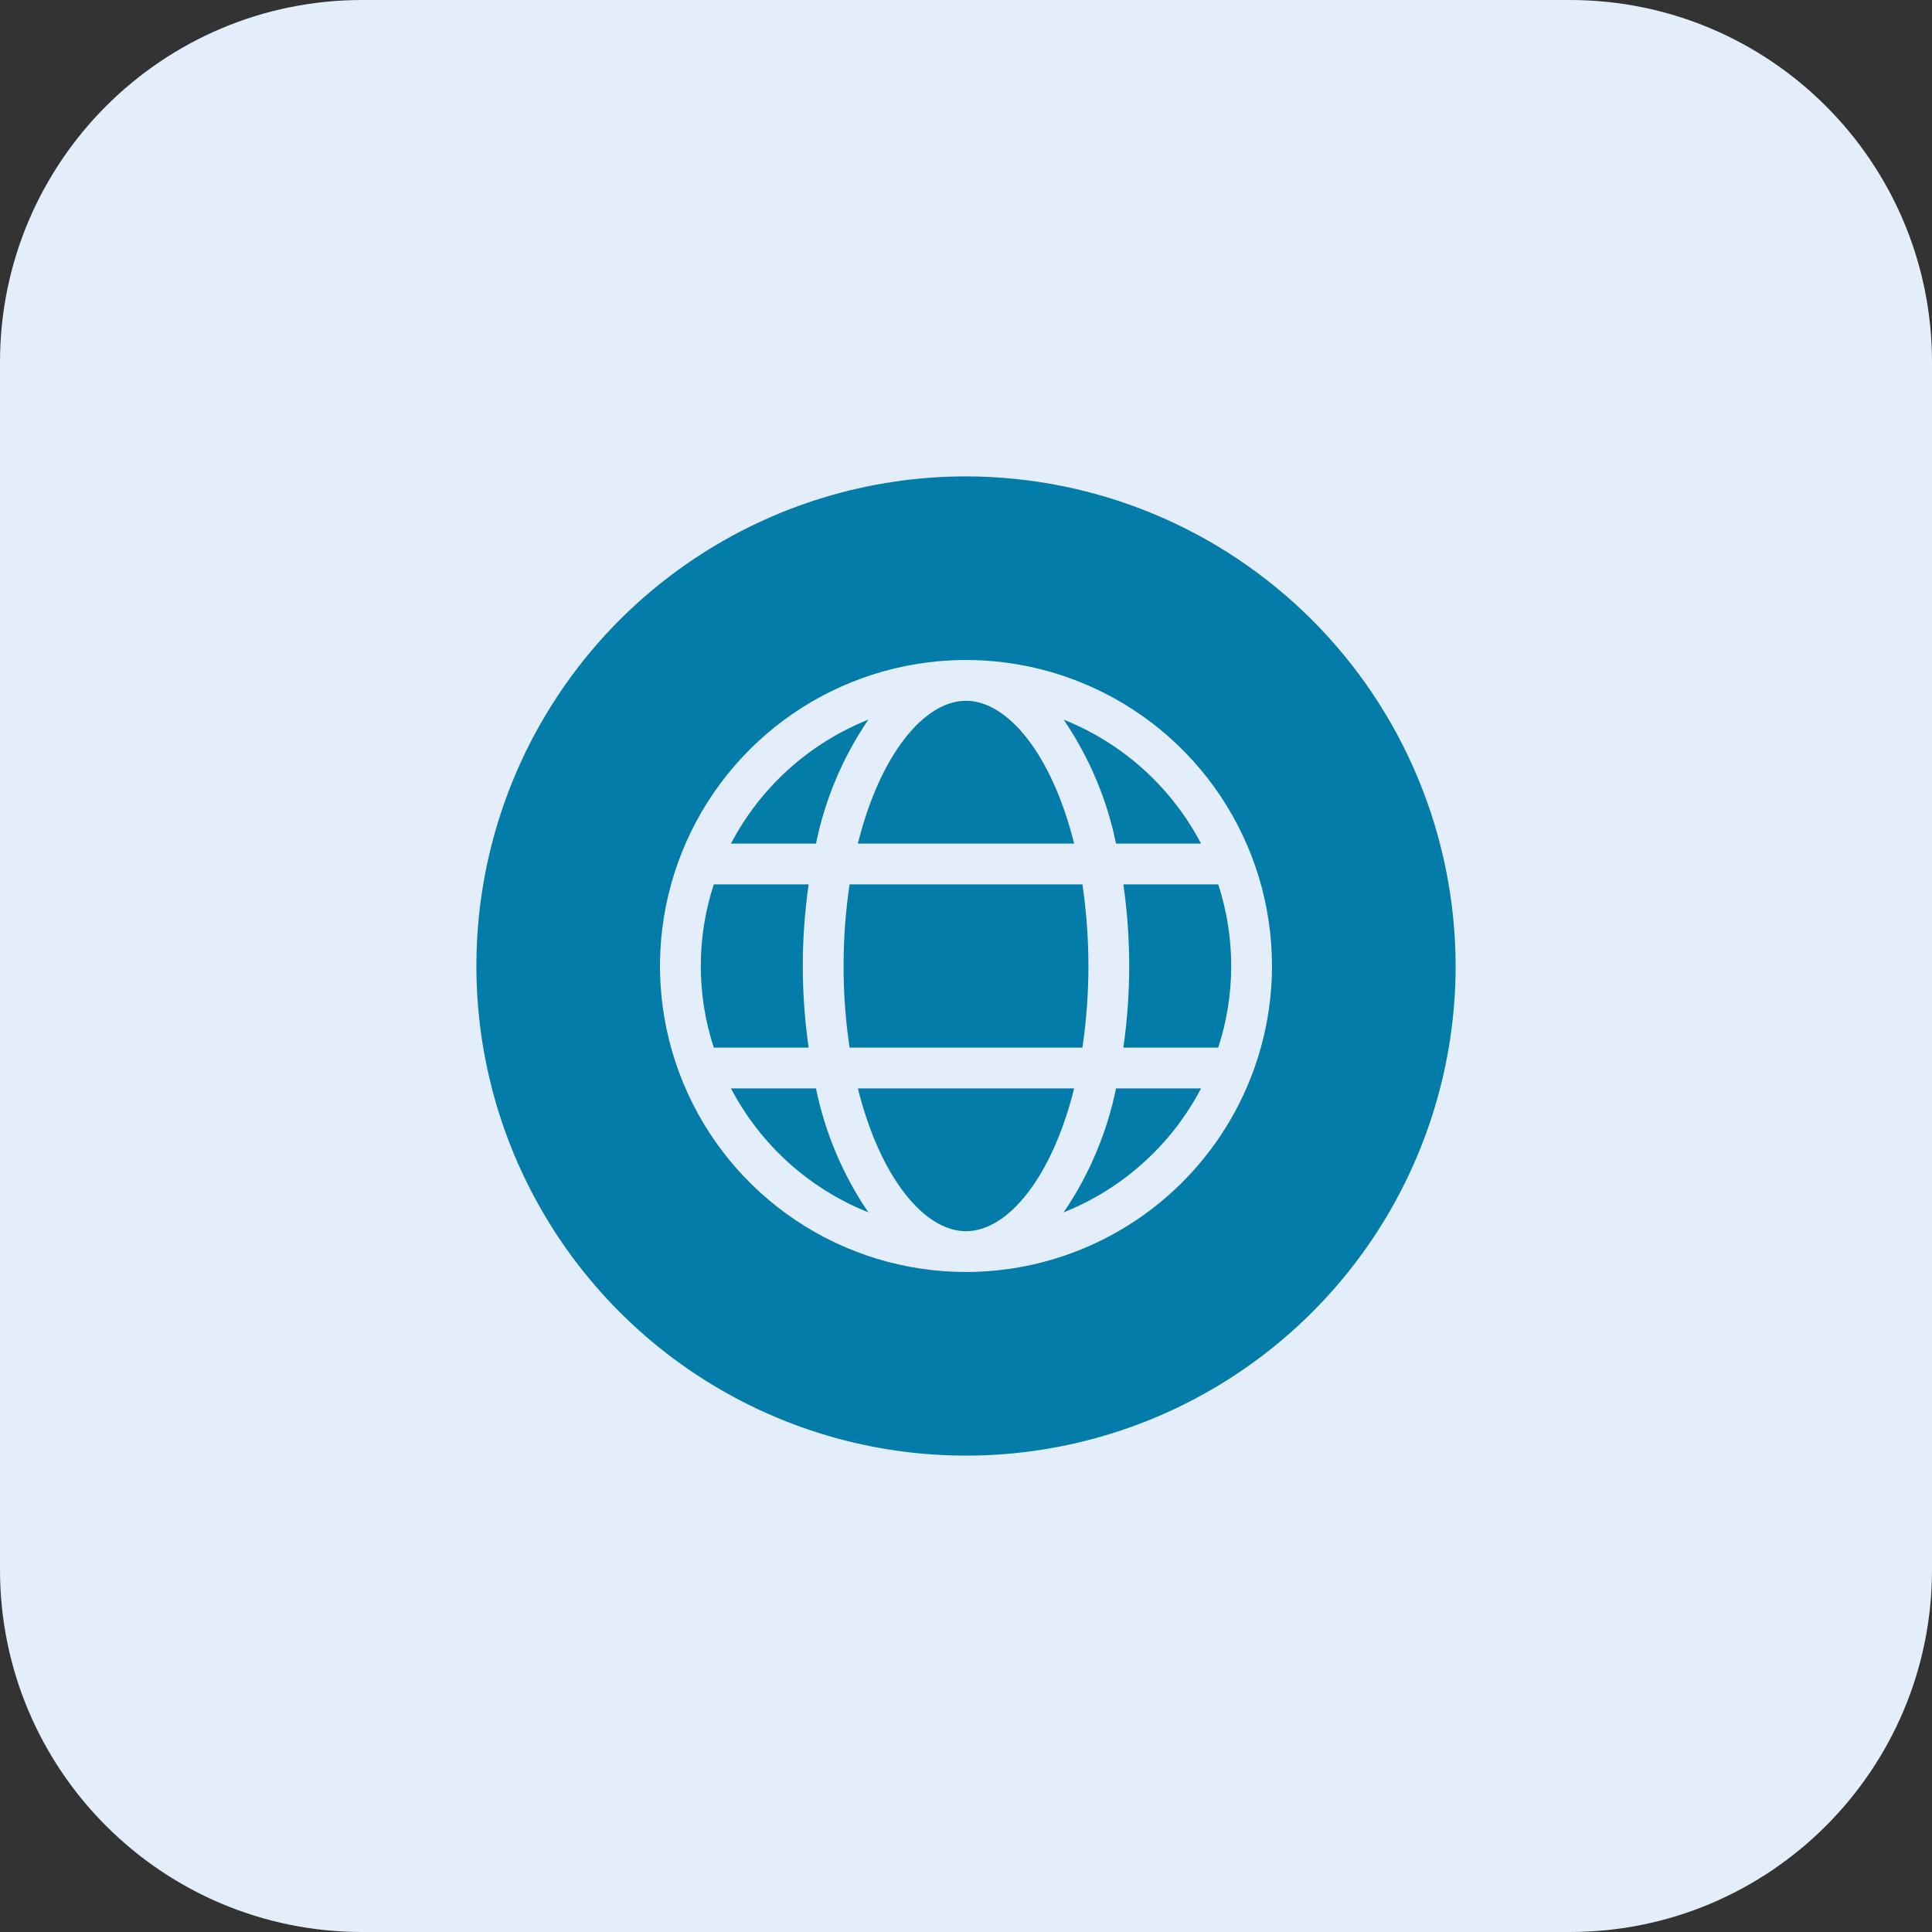
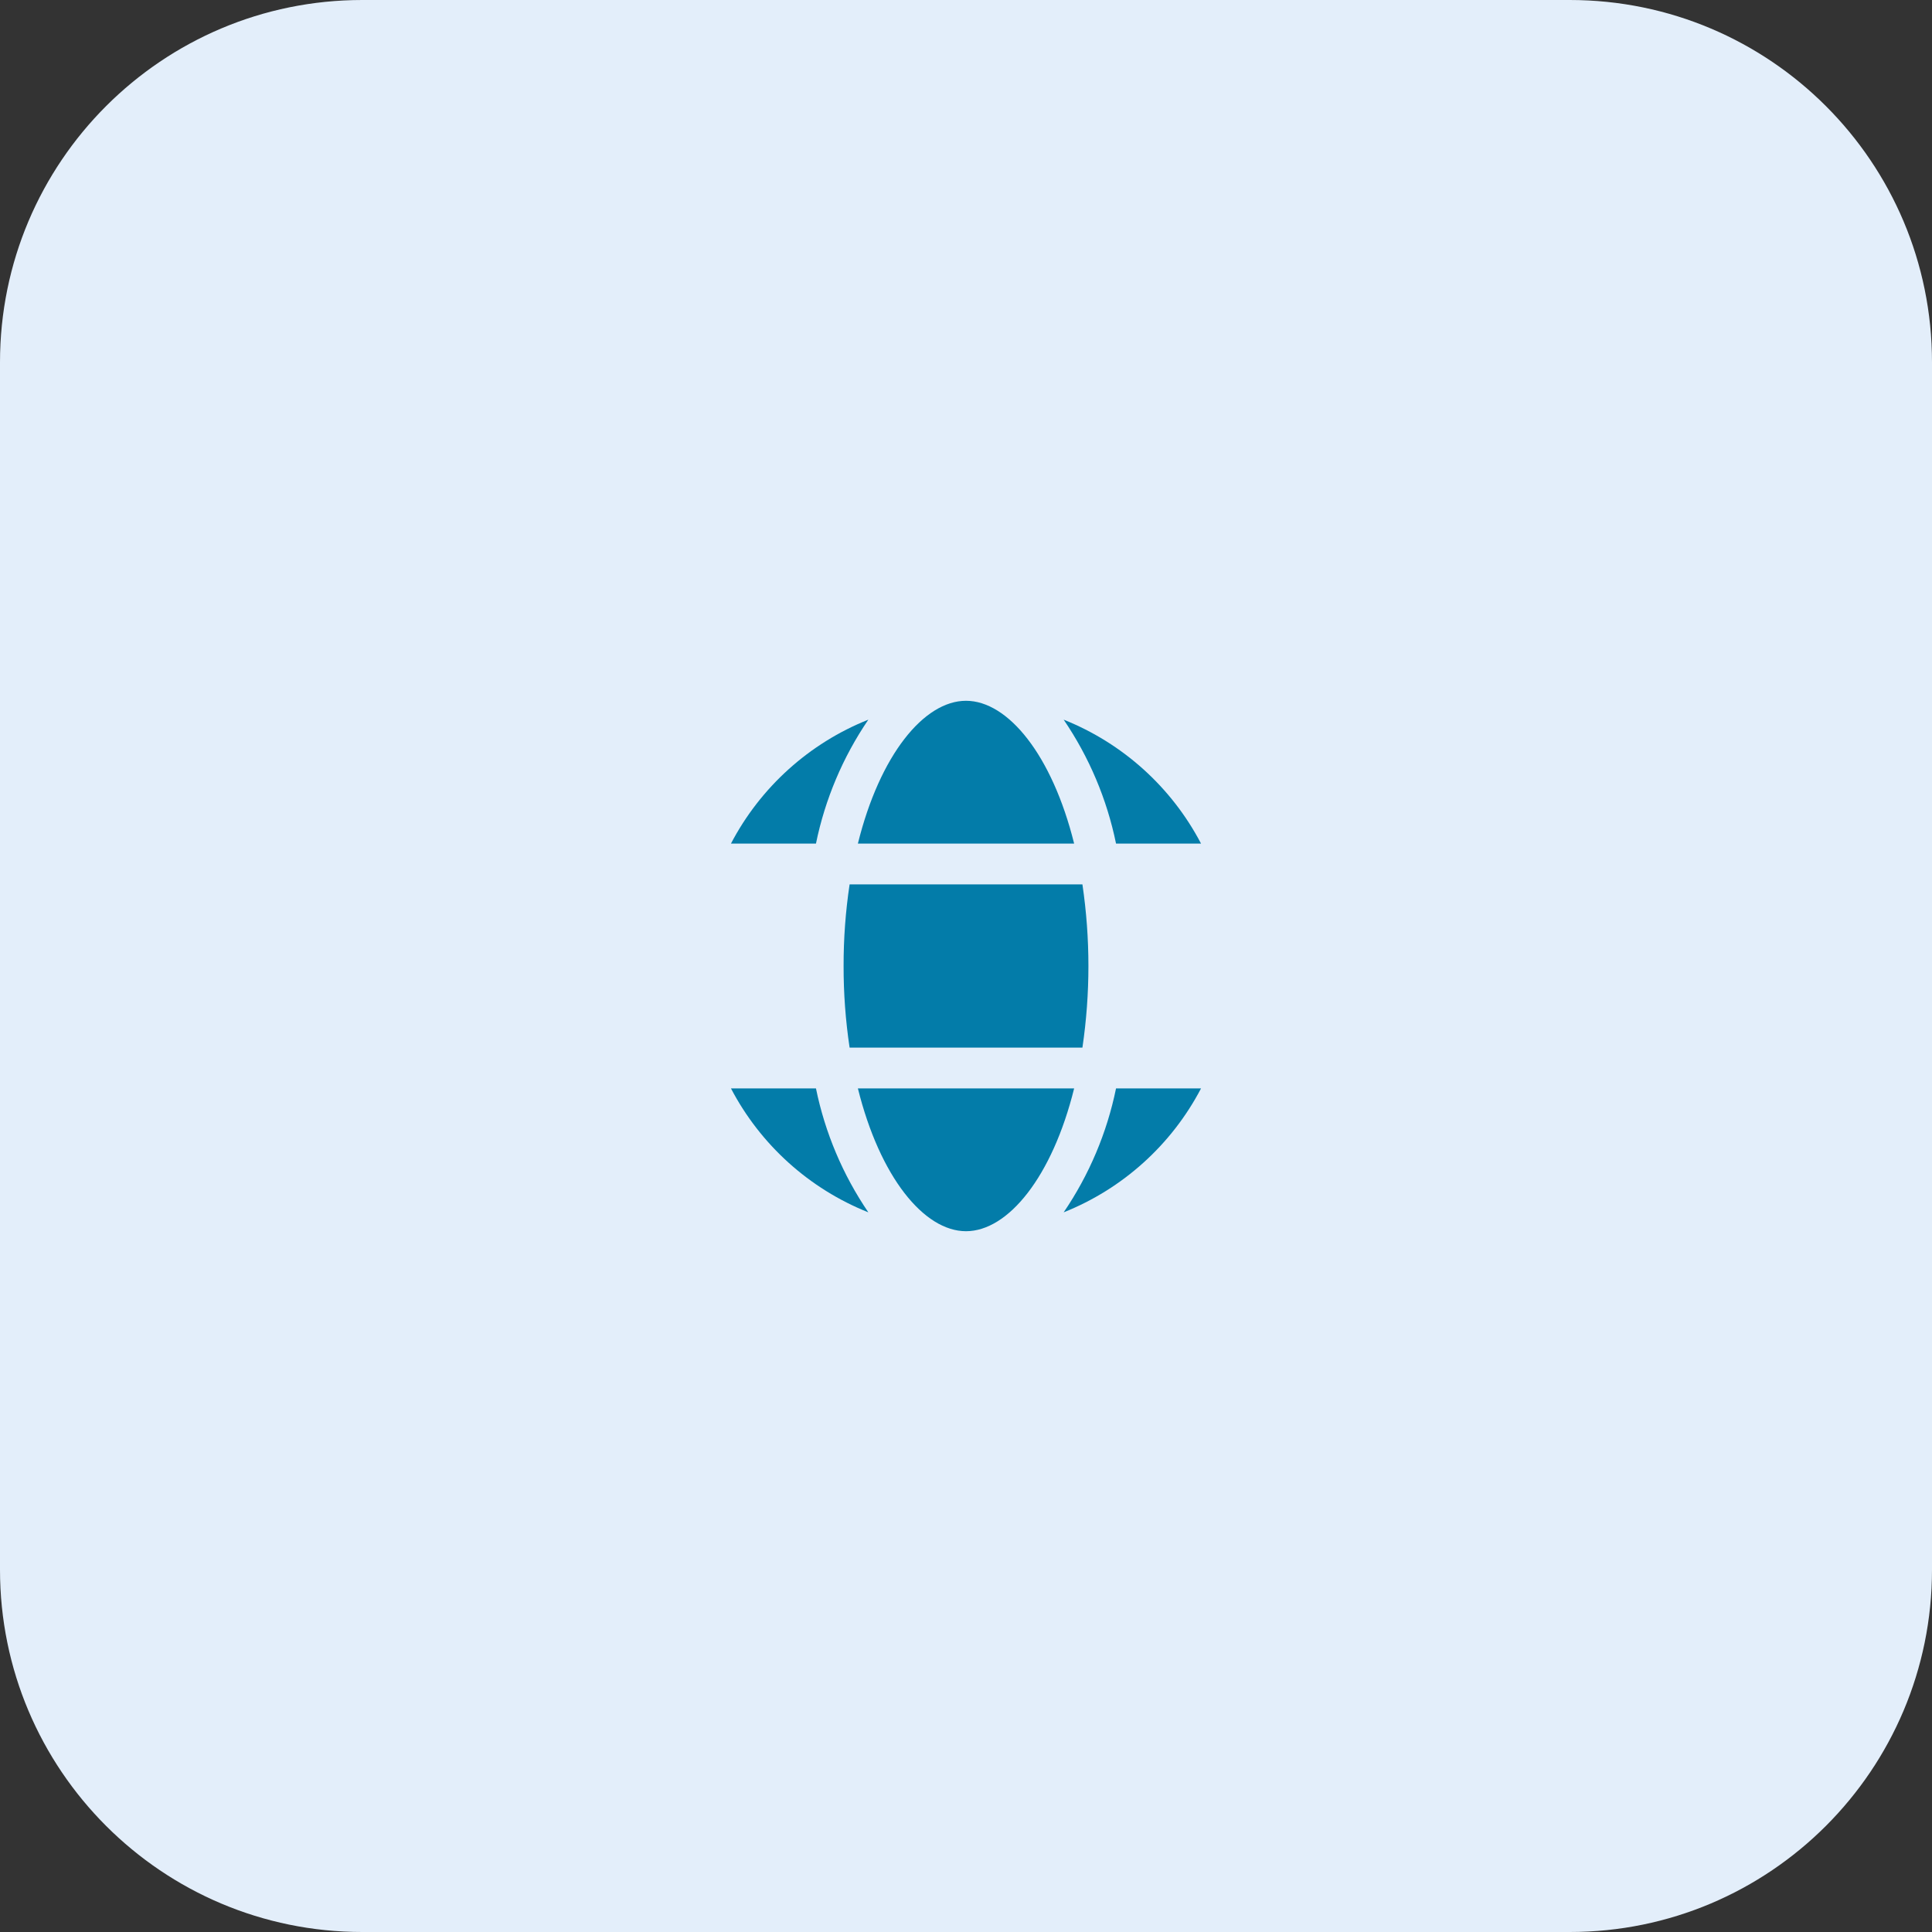
<svg xmlns="http://www.w3.org/2000/svg" width="73" height="73" viewBox="0 0 73 73" fill="none">
  <rect x="0" y="0" width="73" height="73" fill="#333333" stroke="none" />
  <g clip-path="url(#clip0_15_87)">
    <path d="M59.312 73H13.688C6.127 73 0 66.873 0 59.312V13.688C0 6.127 6.127 0 13.688 0H59.312C66.873 0 73 6.127 73 13.688V59.312C73 66.873 66.873 73 59.312 73Z" fill="#E3EEFA" />
  </g>
  <path d="M32.81 27.192C30.576 28.083 28.735 29.744 27.619 31.875H30.831C31.174 30.198 31.847 28.607 32.81 27.192Z" fill="#037CA9" />
-   <path d="M30.333 36.5C30.334 35.468 30.408 34.438 30.554 33.417H26.969C26.316 35.42 26.316 37.58 26.969 39.583H30.554C30.408 38.562 30.334 37.532 30.333 36.5Z" fill="#037CA9" />
  <path d="M40.586 31.875C39.755 28.531 38.089 26.479 36.5 26.479C34.911 26.479 33.242 28.531 32.415 31.875H40.586Z" fill="#037CA9" />
  <path d="M31.875 36.5C31.873 37.532 31.949 38.563 32.102 39.583H40.899C41.201 37.539 41.201 35.461 40.899 33.417H32.102C31.949 34.437 31.873 35.468 31.875 36.5Z" fill="#037CA9" />
  <path d="M27.619 41.125C28.735 43.256 30.576 44.917 32.81 45.808C31.847 44.393 31.174 42.802 30.831 41.125H27.619Z" fill="#037CA9" />
-   <path d="M42.667 36.5C42.666 37.532 42.593 38.562 42.446 39.583H46.031C46.684 37.58 46.684 35.42 46.031 33.417H42.446C42.593 34.438 42.666 35.468 42.667 36.5Z" fill="#037CA9" />
-   <path d="M36.5 18C32.841 18 29.264 19.085 26.222 21.118C23.18 23.151 20.808 26.04 19.408 29.42C18.008 32.801 17.642 36.52 18.355 40.109C19.069 43.698 20.831 46.994 23.419 49.581C26.006 52.169 29.302 53.931 32.891 54.645C36.48 55.358 40.199 54.992 43.58 53.592C46.96 52.191 49.849 49.82 51.882 46.778C53.915 43.736 55 40.159 55 36.5C54.994 31.595 53.043 26.893 49.575 23.425C46.107 19.957 41.405 18.006 36.5 18ZM36.5 48.062C34.213 48.062 31.978 47.384 30.076 46.114C28.175 44.843 26.693 43.038 25.818 40.925C24.942 38.812 24.713 36.487 25.16 34.244C25.606 32.001 26.707 29.941 28.324 28.324C29.941 26.707 32.001 25.606 34.244 25.16C36.487 24.713 38.812 24.942 40.925 25.818C43.038 26.693 44.843 28.175 46.114 30.076C47.384 31.978 48.062 34.213 48.062 36.5C48.059 39.566 46.84 42.504 44.672 44.672C42.505 46.84 39.566 48.059 36.5 48.062Z" fill="#037CA9" />
  <path d="M32.415 41.125C33.245 44.469 34.911 46.521 36.5 46.521C38.089 46.521 39.758 44.469 40.586 41.125H32.415Z" fill="#037CA9" />
  <path d="M40.19 27.192C41.153 28.607 41.826 30.198 42.169 31.875H45.381C44.265 29.744 42.424 28.083 40.19 27.192Z" fill="#037CA9" />
  <path d="M40.19 45.808C42.424 44.917 44.265 43.256 45.381 41.125H42.169C41.826 42.802 41.153 44.393 40.19 45.808Z" fill="#037CA9" />
  <defs>
    <clipPath id="clip0_15_87">
      <rect width="73" height="73" fill="white" />
    </clipPath>
  </defs>
</svg>